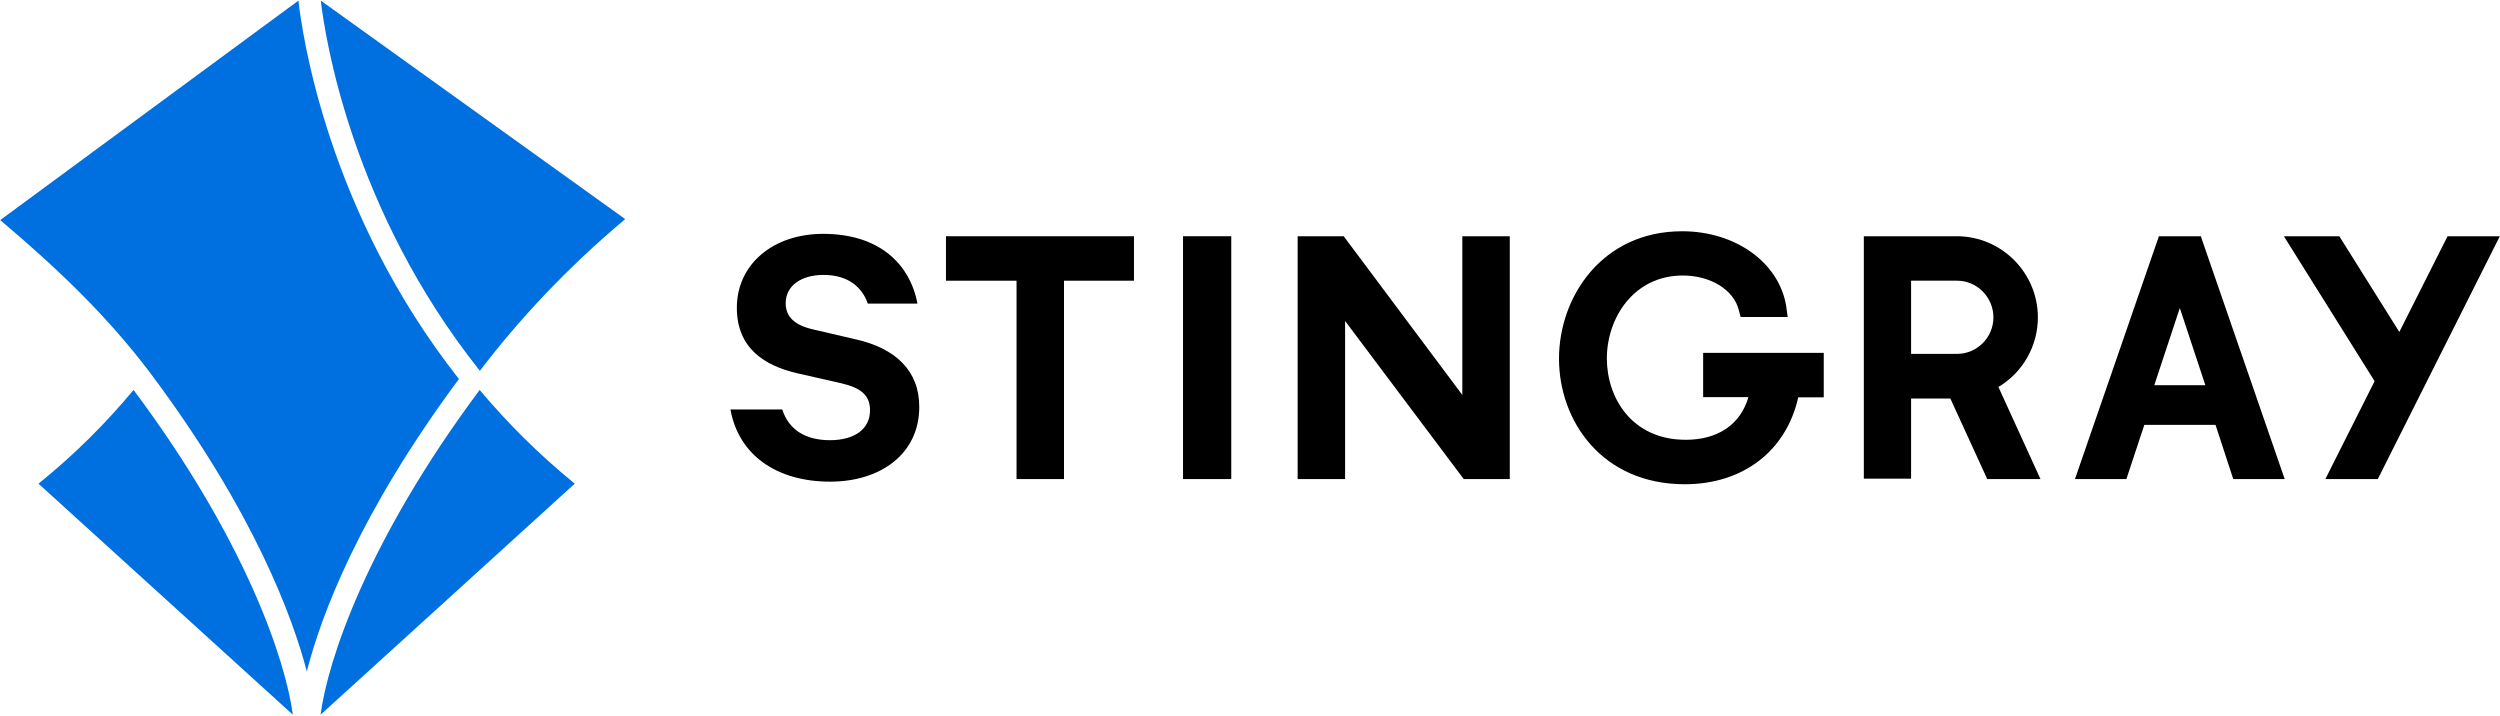
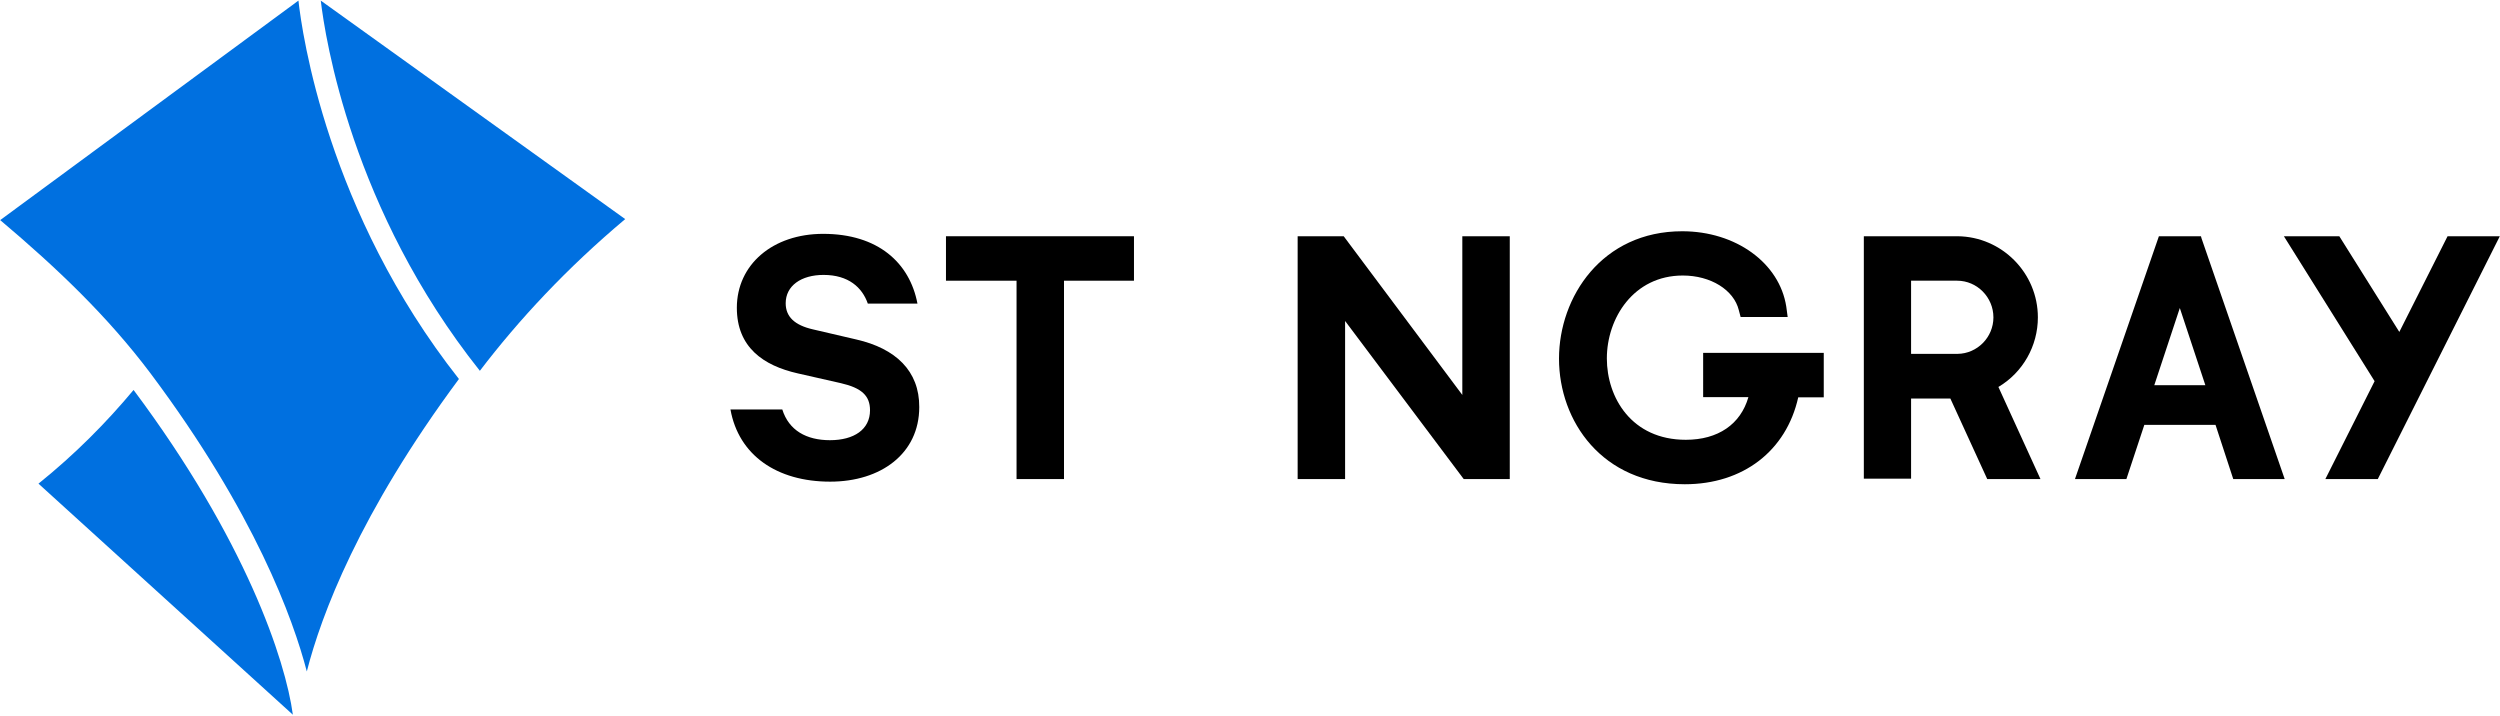
<svg xmlns="http://www.w3.org/2000/svg" version="1.2" viewBox="0 0 1254 359" width="1254" height="359">
  <title>Stingray_black_text-svg</title>
  <style>
		.s0 { fill: #000000 } 
		.s1 { fill: #0070e0 } 
	</style>
  <g id="Layer">
    <g id="Stingray">
      <g id="Layer">
        <path id="Layer" class="s0" d="m474.5 140.8h35.4v99.5h23.8v-99.5h35.1v-22.3h-94.3z" />
-         <path id="Layer" class="s0" d="m617.6 118.5v121.8h-24.2v-121.8z" />
        <path id="Layer" class="s0" d="m733.5 198.1l-59.5-79.6h-23.1v121.8h23.8v-79.3l59.5 79.3h23.1v-121.8h-23.8z" />
        <path id="Layer" class="s0" d="m854.3 199.2h22.7c-3.9 13.6-15.2 21.4-31.4 21.4-27.2 0-39.6-21.2-39.6-40.8 0-20.2 13.4-41.6 38.1-41.6 14 0 25.6 7.2 28.1 17.4l0.9 3.4h23.6l-0.7-5.2c-3.4-21.9-25.3-37.8-52.2-37.8-40.2 0-61.8 32.9-61.8 63.9 0 31.3 21.6 63 63.1 63 29.2 0 50.9-16.7 56.9-43.6h12.8v-22.3h-60.5z" />
        <path id="Layer" class="s0" d="m1227.7 118.5l-24.2 48-30.1-48h-27.8l45.5 72.7-24.7 49.1h26.3l61.2-121.8z" />
        <path id="Layer" fill-rule="evenodd" class="s0" d="m1023.5 240.3h-26.7l-18.5-40.4h-19.7v40.2h-23.7v-121.6h47c22.2 0.2 40.3 18.4 40.3 40.7 0 14.3-7.5 27.6-19.8 34.9zm-23.6-81.1c0-10.1-8.2-18.4-18.2-18.4h-23.1v36.7h23.3c9.9-0.1 18-8.3 18-18.3z" />
        <path id="Layer" fill-rule="evenodd" class="s0" d="m1146 240.3h-25.8l-8.9-27.2h-35.7l-9 27.2h-25.8l42.1-121.8h21.1l0.3 1.1zm-39.8-47.1l-12.8-38.7-12.8 38.7z" />
        <path id="Layer" class="s0" d="m429.6 170.3l-21.9-5.1c-9.1-2.1-13.6-6.3-13.6-13.1 0-8.7 7.7-14.2 19-14.2 12.5 0 19.4 6.3 22.2 14.4h24.9c-3.9-20.5-19.8-35-47.3-35-25.3 0-43.3 15.4-43.3 37.1 0 19.8 13.3 29 30.6 32.9l21.6 4.9c10.4 2.4 14.6 6.3 14.6 13.6 0 9.6-8 15-20.1 15-11.8 0-20.6-4.9-23.9-15.4h-26c4.1 22.9 23.2 36.2 50 36.2 25.5 0 44.7-14.1 44.7-37.4 0.1-18.2-11.9-29.4-31.5-33.9z" />
      </g>
    </g>
    <g id="Shape">
      <path id="Layer" class="s1" d="m19.3 242.6c18.4-14.8 34.1-30.7 47.7-47 56.2 75.2 76.2 135.4 79.9 162.9z" />
      <path id="Layer" class="s1" d="m153.9 336.8c-6.8-26.1-26-79.5-78.3-149.4-21.8-29-47.2-53.1-75.5-77l149.6-110.1c1.8 16.3 14.4 105.9 80.5 189.8-50 67.4-69.1 118.5-76.3 146.7z" />
-       <path id="Layer" class="s1" d="m160.8 358.5c3.6-27.5 23.7-87.7 79.8-162.9 13.7 16.3 29.4 32.1 47.7 47z" />
      <path id="Layer" class="s1" d="m240.7 186c-64.3-80.8-77.6-167-79.8-185.7l152.7 109.6c-29.3 24.6-53.3 50.4-72.9 76.1z" />
    </g>
  </g>
</svg>